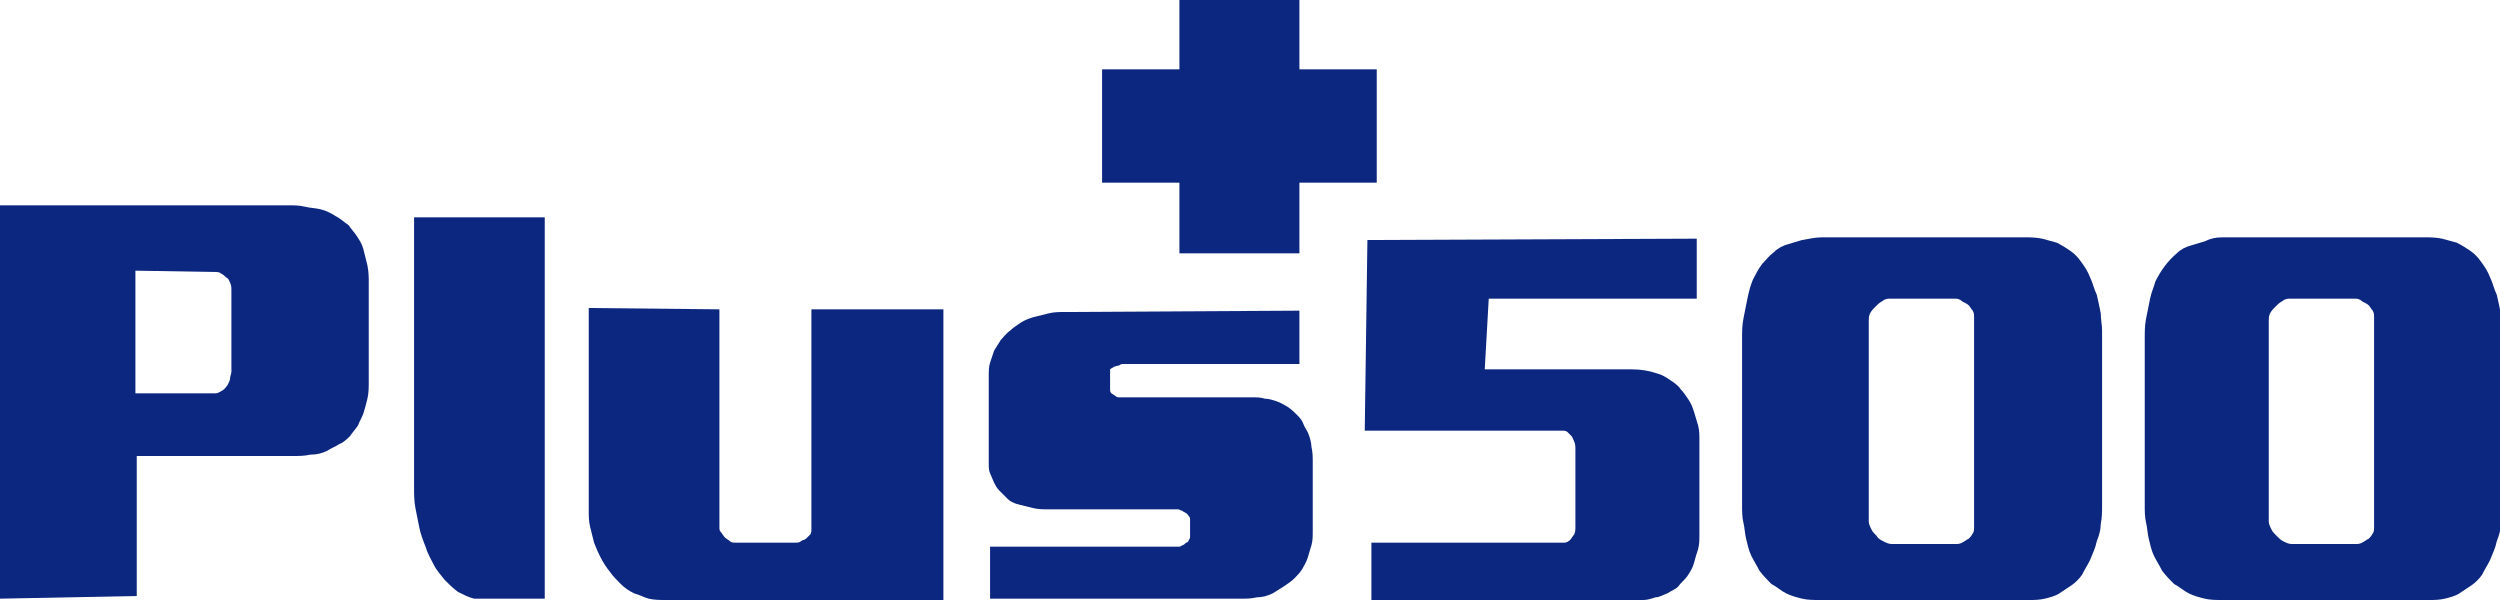
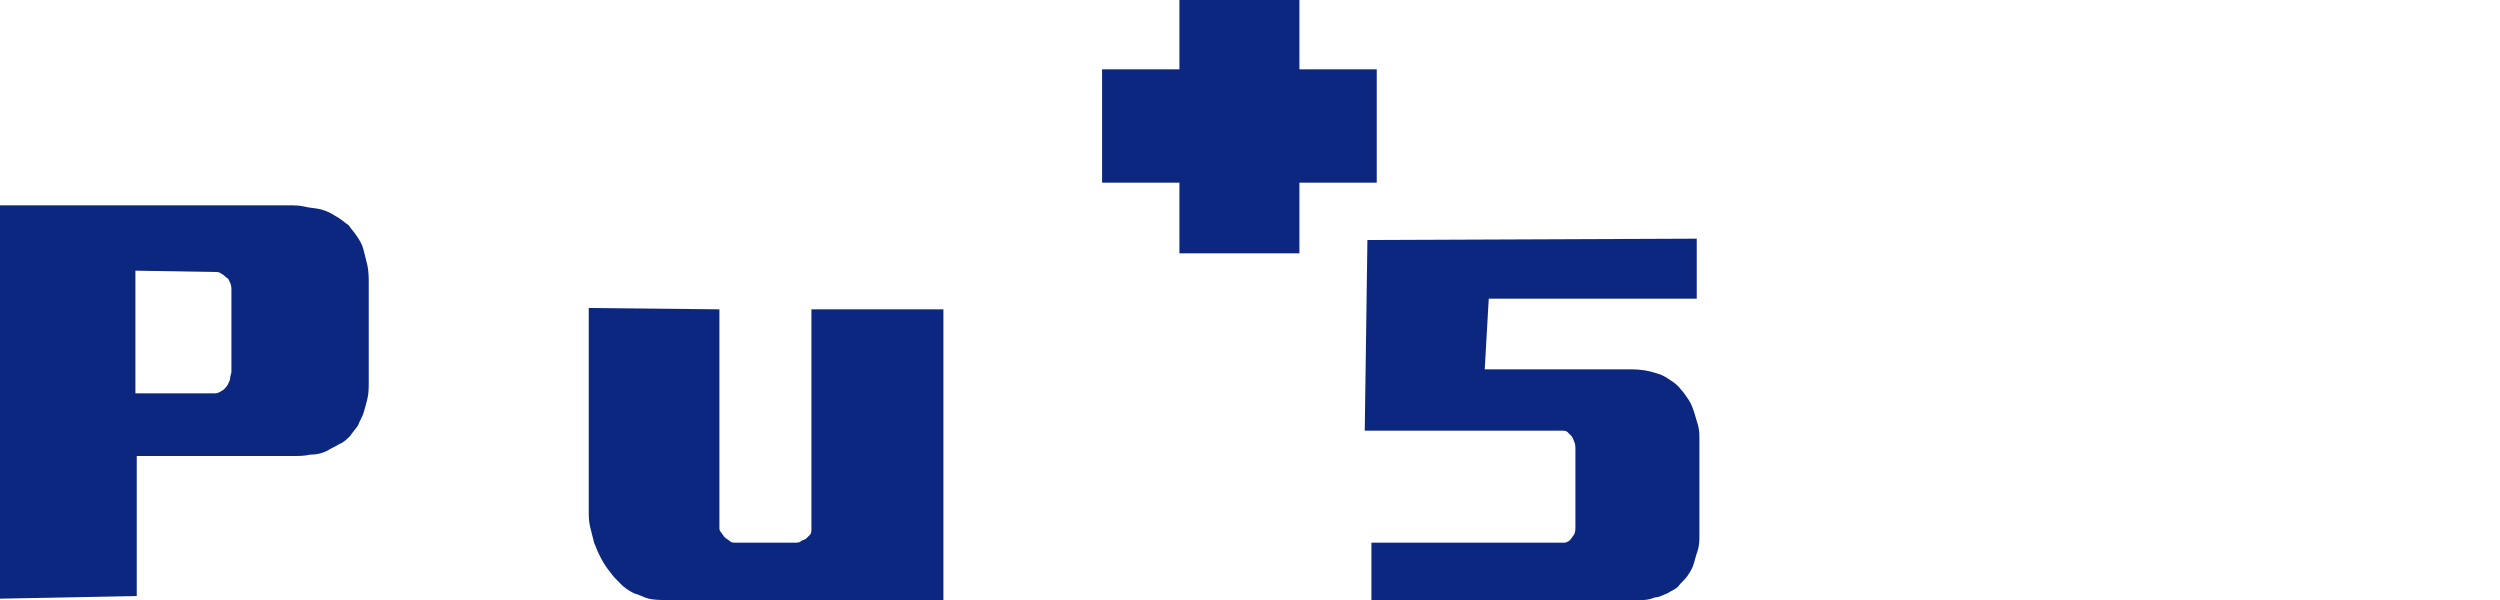
<svg xmlns="http://www.w3.org/2000/svg" id="Layer_1" x="0px" y="0px" viewBox="0 0 375 90" style="enable-background:new 0 0 375 90;" xml:space="preserve">
  <style type="text/css">	.st0{fill:#0C2780;}</style>
  <g transform="matrix(2 0 0 2 92.512 155)">
    <path class="st0" d="M57-72.3h-5.8v-5.2h-9v5.2h-5.8v8.5h5.8v5.3h9v-5.3H57L57-72.3z" />
    <path class="st0" d="M-46.3-32.6v-29.5h21.7c0.4,0,0.8,0,1.2,0.1c0.4,0.1,0.8,0.1,1.2,0.2c0.4,0.1,0.8,0.3,1.1,0.5   c0.4,0.2,0.7,0.5,1,0.7c0.2,0.3,0.4,0.5,0.6,0.8c0.2,0.3,0.4,0.6,0.5,1c0.1,0.4,0.2,0.8,0.3,1.2c0.1,0.5,0.1,0.9,0.1,1.4v7.3   c0,0.4,0,0.9-0.1,1.3c-0.1,0.4-0.2,0.8-0.3,1.1c-0.1,0.3-0.3,0.6-0.4,0.9c-0.2,0.3-0.4,0.5-0.6,0.8c-0.2,0.2-0.5,0.5-0.8,0.6   c-0.3,0.2-0.6,0.3-0.9,0.5c-0.4,0.2-0.8,0.3-1.3,0.3c-0.4,0.1-0.9,0.1-1.3,0.1h-11.7v10.5L-46.3-32.6z M-36.1-57.2v9.2h6   c0.2,0,0.3-0.1,0.5-0.2c0.2-0.1,0.3-0.3,0.4-0.4c0.1-0.2,0.2-0.4,0.2-0.5c0-0.2,0.1-0.4,0.1-0.5v-6.1c0-0.2,0-0.4-0.1-0.6   c-0.1-0.2-0.1-0.3-0.3-0.4c-0.1-0.1-0.2-0.2-0.4-0.3c-0.1-0.1-0.3-0.1-0.4-0.1L-36.1-57.2z" />
    <path class="st0" d="M7.7-54.3V-38c0,0.2,0,0.3,0.1,0.4c0.1,0.1,0.2,0.3,0.3,0.4c0.1,0.1,0.3,0.2,0.4,0.3c0.1,0.1,0.3,0.1,0.4,0.1   h4.5c0.1,0,0.3,0,0.4-0.1c0.1-0.1,0.3-0.1,0.4-0.2c0.1-0.1,0.2-0.2,0.3-0.3c0.1-0.1,0.1-0.3,0.1-0.4v-16.5h9.9v21.8H3.7   c-0.4,0-0.9,0-1.3-0.1C2-32.7,1.7-32.9,1.3-33c-0.4-0.2-0.7-0.4-1-0.7C0-34-0.3-34.3-0.5-34.6c-0.5-0.6-0.9-1.4-1.2-2.2   c-0.1-0.4-0.2-0.8-0.3-1.2c-0.1-0.4-0.1-0.8-0.1-1.2v-15.2L7.7-54.3z" />
-     <path class="st0" d="M51.2-54.2v4H38c-0.1,0-0.2,0-0.3,0.1L37.3-50c-0.1,0.1-0.2,0.1-0.3,0.2C37-49.7,37-49.6,37-49.5v1.2   c0,0.1,0,0.2,0.1,0.3l0.3,0.2c0.1,0.1,0.2,0.1,0.3,0.1c0.1,0,0.2,0,0.3,0h9.7c0.3,0,0.6,0,0.9,0.1c0.3,0,0.6,0.1,0.9,0.2   c0.3,0.1,0.6,0.3,0.8,0.4c0.3,0.2,0.5,0.4,0.7,0.6c0.2,0.2,0.4,0.4,0.5,0.7c0.1,0.3,0.3,0.5,0.4,0.8c0.1,0.3,0.2,0.6,0.2,0.9   c0.1,0.4,0.1,0.8,0.1,1.2v5.1c0,0.4,0,0.8-0.1,1.1c-0.1,0.3-0.2,0.7-0.3,1c-0.1,0.3-0.3,0.6-0.4,0.8c-0.2,0.3-0.4,0.5-0.6,0.7   c-0.2,0.2-0.5,0.4-0.8,0.6c-0.3,0.2-0.5,0.3-0.8,0.5c-0.4,0.2-0.8,0.3-1.2,0.3c-0.4,0.1-0.8,0.1-1.2,0.1H28v-3.9h14.1   c0.1,0,0.2,0,0.3-0.1c0.1,0,0.2-0.1,0.3-0.2c0.1,0,0.2-0.1,0.2-0.2c0.1-0.1,0.1-0.2,0.1-0.3v-1.2c0-0.1,0-0.2-0.1-0.3   c-0.1-0.1-0.1-0.2-0.2-0.2c-0.1-0.1-0.2-0.1-0.3-0.2c-0.1,0-0.2-0.1-0.3-0.1h-9.7c-0.4,0-0.8,0-1.2-0.1c-0.4-0.1-0.8-0.2-1.2-0.3   c-0.3-0.1-0.5-0.2-0.7-0.4c-0.2-0.2-0.4-0.4-0.6-0.6c-0.2-0.2-0.3-0.4-0.4-0.6c-0.1-0.2-0.2-0.5-0.3-0.7c-0.1-0.2-0.1-0.5-0.1-0.7   v-6.6c0-0.4,0-0.7,0.1-1c0.1-0.3,0.2-0.6,0.3-0.9c0.2-0.3,0.3-0.5,0.5-0.8c0.2-0.2,0.4-0.5,0.7-0.7c0.2-0.2,0.5-0.4,0.8-0.6   c0.3-0.2,0.6-0.3,0.9-0.4c0.4-0.1,0.8-0.2,1.2-0.3c0.4-0.1,0.8-0.1,1.2-0.1L51.2-54.2z" />
    <path class="st0" d="M81-59.6v4.5H65.4l-0.3,5.3h11c0.7,0,1.3,0.1,1.9,0.3c0.4,0.1,0.7,0.3,1,0.5c0.3,0.2,0.6,0.4,0.8,0.7   c0.2,0.2,0.4,0.5,0.6,0.8c0.2,0.3,0.3,0.6,0.4,0.9c0.1,0.3,0.2,0.7,0.3,1c0.1,0.4,0.1,0.7,0.1,1.1v7.1c0,0.4,0,0.7-0.1,1.1   c-0.1,0.3-0.2,0.6-0.3,1c-0.1,0.4-0.3,0.7-0.5,1c-0.2,0.3-0.5,0.5-0.7,0.8c-0.2,0.2-0.5,0.3-0.8,0.5c-0.3,0.1-0.6,0.3-0.9,0.3   c-0.3,0.1-0.6,0.2-0.9,0.2c-0.3,0.1-0.7,0.1-1,0.1H56.6v-4.4h14.5c0.1,0,0.3-0.1,0.4-0.2c0.1-0.1,0.2-0.3,0.3-0.4   c0.1-0.2,0.1-0.4,0.1-0.5c0-0.2,0-0.3,0-0.5v-5.4c0-0.2,0-0.4-0.1-0.6c-0.1-0.2-0.1-0.3-0.2-0.4c-0.1-0.1-0.2-0.2-0.3-0.3   c-0.1-0.1-0.3-0.1-0.4-0.1H56.1l0.2-14.3L81-59.6z" />
-     <path class="st0" d="M90.4-59.7h15.2c0.4,0,0.8,0,1.3,0.1c0.4,0.1,0.7,0.2,1.1,0.3c0.4,0.2,0.7,0.4,1,0.6c0.3,0.2,0.6,0.5,0.8,0.8   c0.3,0.4,0.5,0.7,0.7,1.2c0.2,0.4,0.3,0.9,0.5,1.3c0.1,0.4,0.2,0.9,0.3,1.4c0,0.4,0.1,0.9,0.1,1.3v13.1c0,0.5,0,0.9-0.1,1.4   c0,0.4-0.1,0.8-0.3,1.3c-0.1,0.5-0.3,0.9-0.5,1.4c-0.2,0.4-0.4,0.7-0.6,1.1c-0.2,0.3-0.5,0.6-0.8,0.8c-0.3,0.2-0.6,0.4-0.9,0.6   c-0.3,0.2-0.7,0.3-1.1,0.4c-0.4,0.1-0.8,0.1-1.2,0.1H90.2c-0.4,0-0.9,0-1.3-0.1c-0.4-0.1-0.8-0.2-1.2-0.4c-0.4-0.2-0.7-0.5-1.1-0.7   c-0.3-0.3-0.6-0.6-0.9-1c-0.2-0.4-0.4-0.7-0.6-1.1c-0.2-0.4-0.3-0.9-0.4-1.3c-0.1-0.4-0.1-0.8-0.2-1.2c-0.1-0.4-0.1-0.9-0.1-1.3   v-12.5c0-0.5,0-1,0.1-1.5c0.1-0.5,0.2-1,0.3-1.5c0.1-0.5,0.2-0.9,0.4-1.4c0.2-0.4,0.4-0.8,0.7-1.2c0.3-0.3,0.5-0.6,0.9-0.9   c0.3-0.3,0.7-0.5,1.1-0.6c0.3-0.1,0.7-0.2,1-0.3C89.5-59.6,89.9-59.7,90.4-59.7L90.4-59.7z M100.4-55.1h-5c-0.2,0-0.4,0.1-0.5,0.2   c-0.2,0.1-0.3,0.2-0.5,0.4c-0.1,0.1-0.3,0.3-0.4,0.5c-0.1,0.2-0.1,0.4-0.1,0.6v15c0,0.2,0.1,0.4,0.2,0.6c0.1,0.2,0.2,0.3,0.4,0.5   c0.1,0.2,0.3,0.3,0.5,0.4c0.2,0.1,0.4,0.2,0.6,0.2h4.8c0.2,0,0.3,0,0.5-0.1c0.2-0.1,0.3-0.2,0.5-0.3c0.1-0.1,0.2-0.2,0.3-0.4   c0.1-0.1,0.1-0.3,0.1-0.5v-15.7c0-0.2,0-0.3-0.1-0.5c-0.1-0.1-0.2-0.3-0.3-0.4c-0.1-0.1-0.3-0.2-0.5-0.3   C100.7-55.1,100.5-55.1,100.4-55.1L100.4-55.1z" />
-     <path class="st0" d="M120.4-59.7h15.2c0.4,0,0.8,0,1.3,0.1c0.4,0.1,0.7,0.2,1.1,0.3c0.4,0.2,0.7,0.4,1,0.6c0.3,0.2,0.6,0.5,0.8,0.8   c0.3,0.4,0.5,0.7,0.7,1.2c0.2,0.4,0.3,0.9,0.5,1.3c0.1,0.4,0.2,0.9,0.3,1.4c0,0.4,0.1,0.9,0.1,1.3v13.1c0,0.5,0,0.9-0.1,1.4   c0,0.4-0.1,0.8-0.3,1.3c-0.1,0.5-0.3,0.9-0.5,1.4c-0.2,0.4-0.4,0.7-0.6,1.1c-0.2,0.3-0.5,0.6-0.8,0.8c-0.3,0.2-0.6,0.4-0.9,0.6   c-0.3,0.2-0.7,0.3-1.1,0.4c-0.4,0.1-0.8,0.1-1.2,0.1h-15.5c-0.4,0-0.9,0-1.3-0.1c-0.4-0.1-0.8-0.2-1.2-0.4   c-0.4-0.2-0.7-0.5-1.1-0.7c-0.3-0.3-0.6-0.6-0.9-1c-0.2-0.4-0.4-0.7-0.6-1.1c-0.2-0.4-0.3-0.9-0.4-1.3c-0.1-0.4-0.1-0.8-0.2-1.2   c-0.1-0.4-0.1-0.9-0.1-1.3v-12.5c0-0.5,0-1,0.1-1.5c0.1-0.5,0.2-1,0.3-1.5c0.1-0.5,0.3-0.9,0.4-1.3c0.4-0.8,0.9-1.5,1.6-2.1   c0.3-0.3,0.7-0.5,1.1-0.6c0.3-0.1,0.7-0.2,1-0.3C119.5-59.6,119.9-59.7,120.4-59.7L120.4-59.7z M130.4-55.1h-5   c-0.2,0-0.4,0.1-0.5,0.2c-0.2,0.1-0.3,0.2-0.5,0.4c-0.1,0.1-0.3,0.3-0.4,0.5c-0.1,0.2-0.1,0.4-0.1,0.6v15c0,0.2,0.1,0.4,0.2,0.6   c0.1,0.2,0.2,0.3,0.4,0.5c0.2,0.2,0.3,0.3,0.5,0.4c0.2,0.1,0.4,0.2,0.6,0.2h4.8c0.2,0,0.3,0,0.5-0.1c0.2-0.1,0.3-0.2,0.5-0.3   c0.1-0.1,0.2-0.2,0.3-0.4c0.1-0.1,0.1-0.3,0.1-0.5v-15.7c0-0.2,0-0.3-0.1-0.5c-0.1-0.1-0.2-0.3-0.3-0.4c-0.1-0.1-0.3-0.2-0.5-0.3   C130.7-55.1,130.5-55.1,130.4-55.1z" />
-     <path class="st0" d="M-5.4-32.6h-5.3c-0.4-0.1-0.8-0.3-1.2-0.5c-0.4-0.3-0.7-0.6-1-0.9c-0.3-0.4-0.6-0.7-0.8-1.1   c-0.2-0.4-0.5-0.9-0.6-1.3c-0.2-0.5-0.4-1-0.5-1.5c-0.1-0.5-0.2-1-0.3-1.5c-0.1-0.5-0.1-1-0.1-1.6v-20.2h9.8L-5.4-32.6z" />
  </g>
</svg>